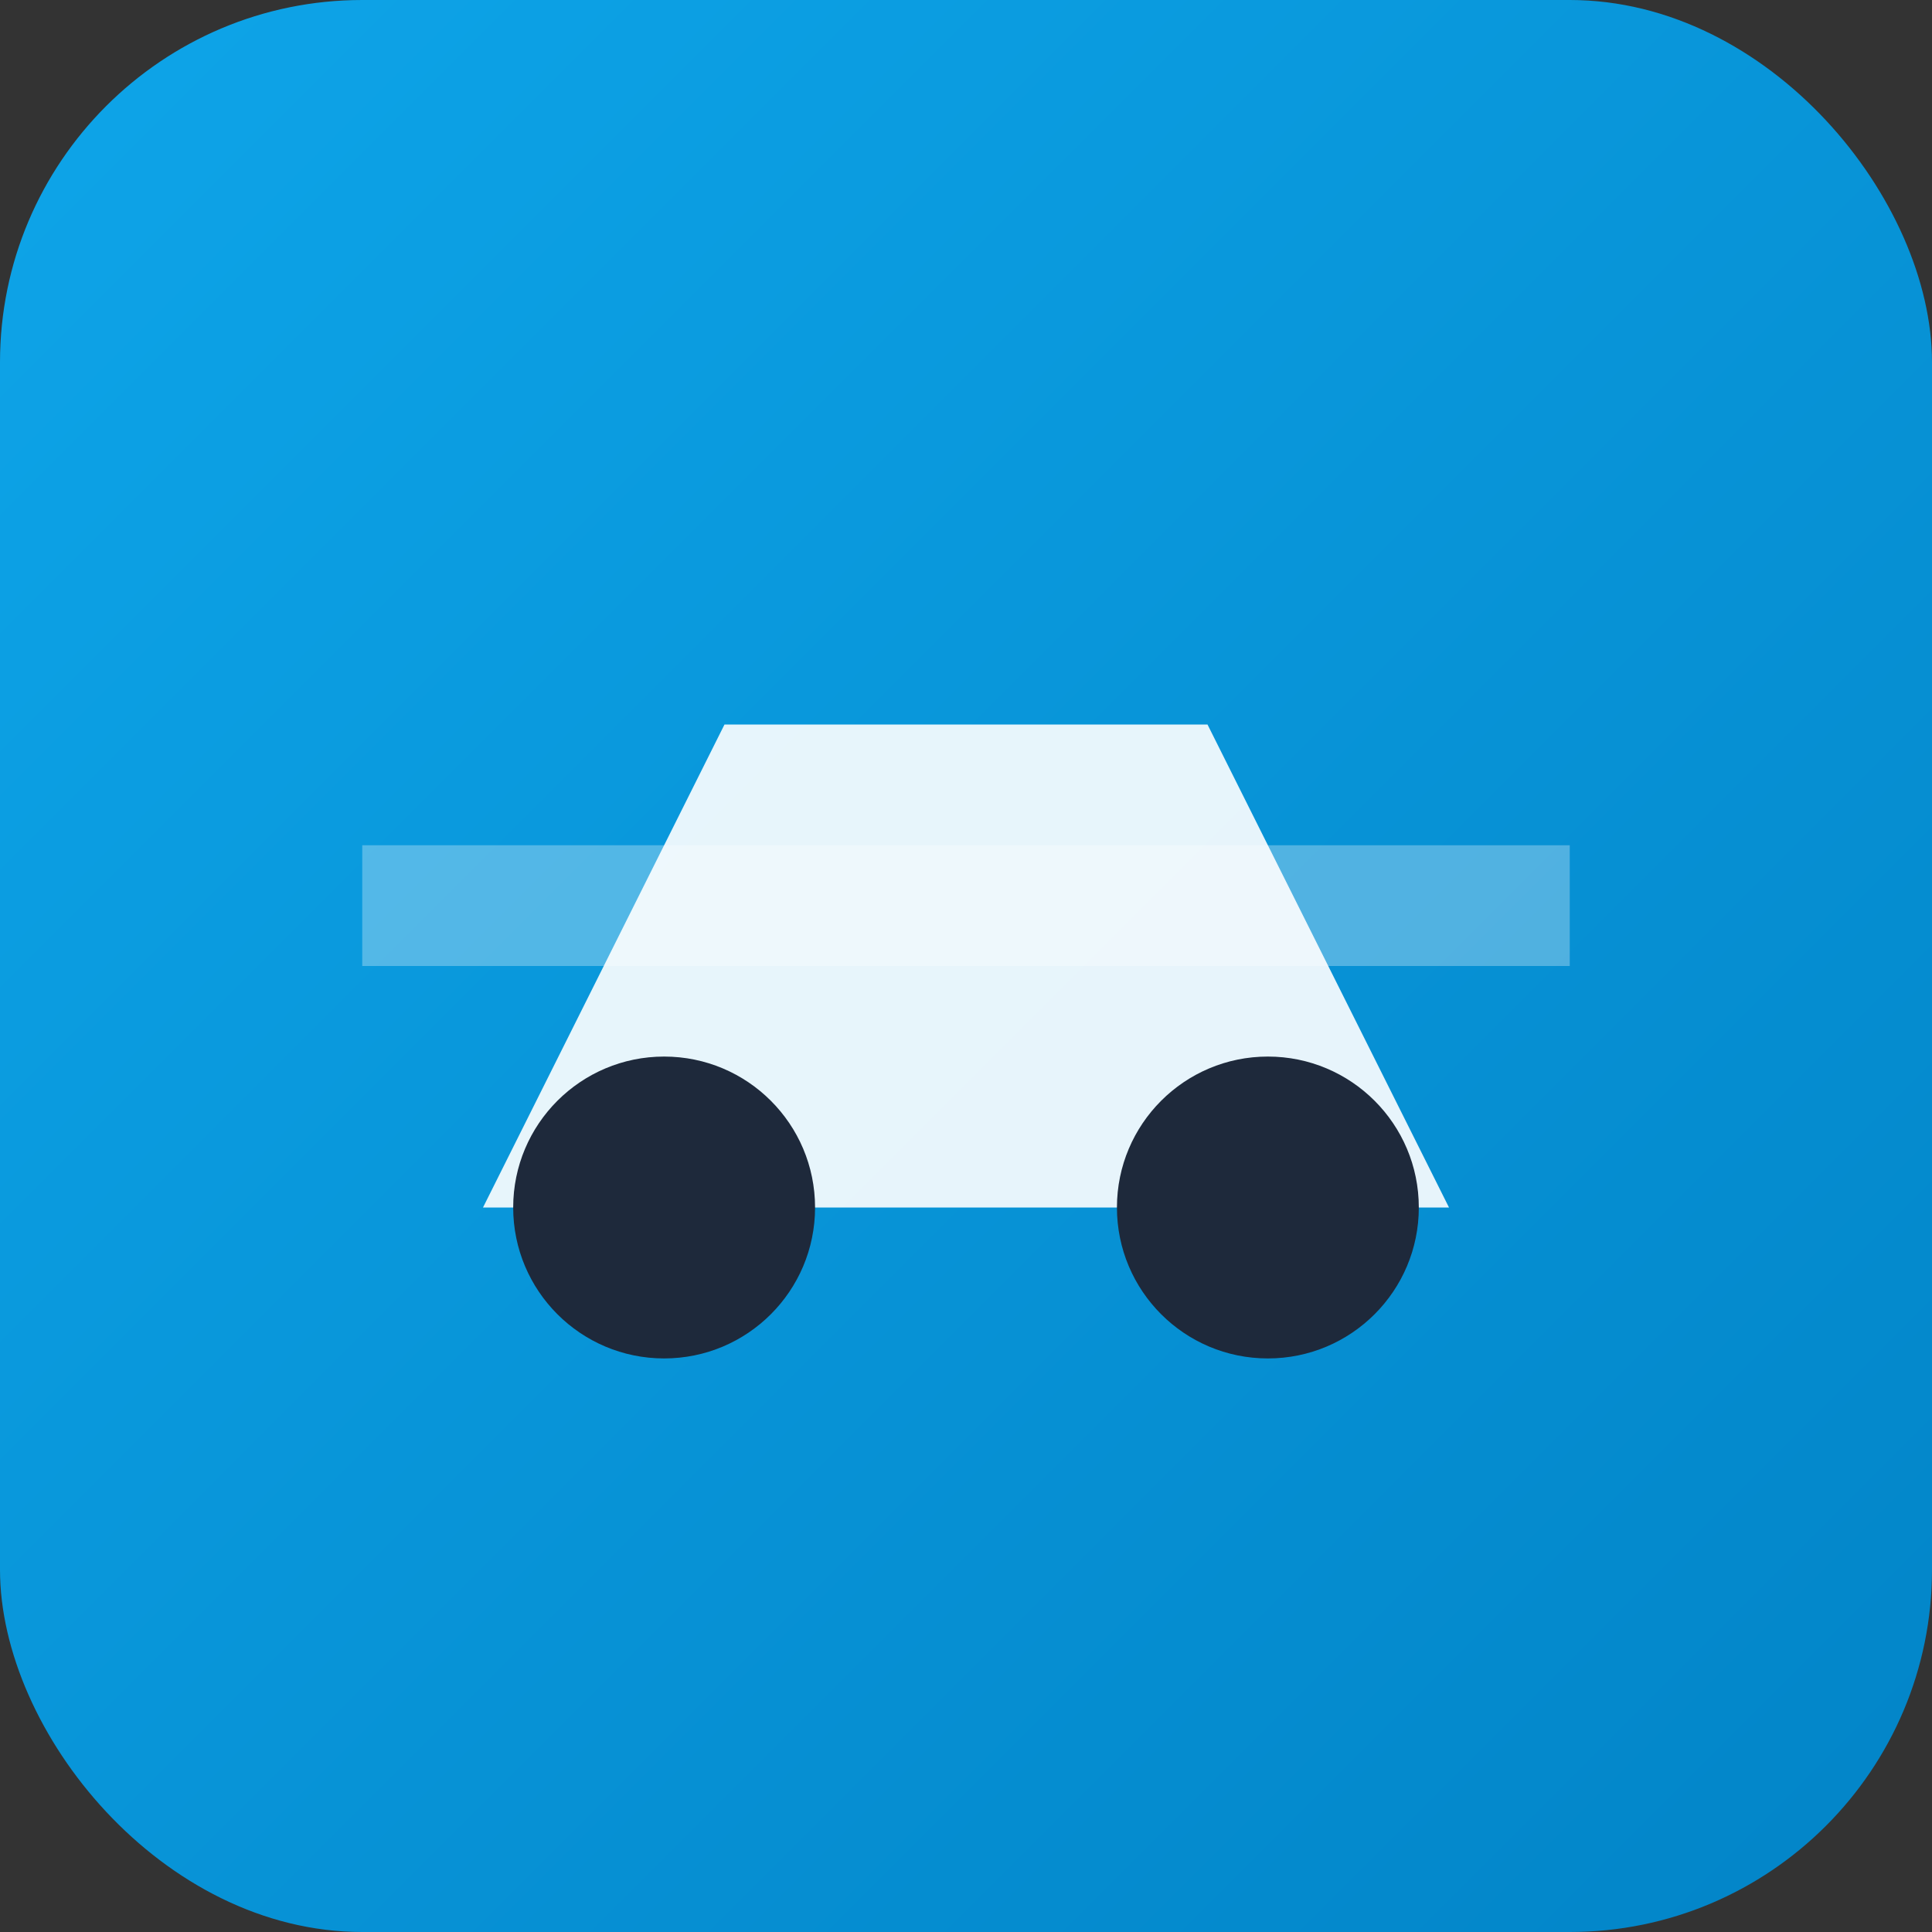
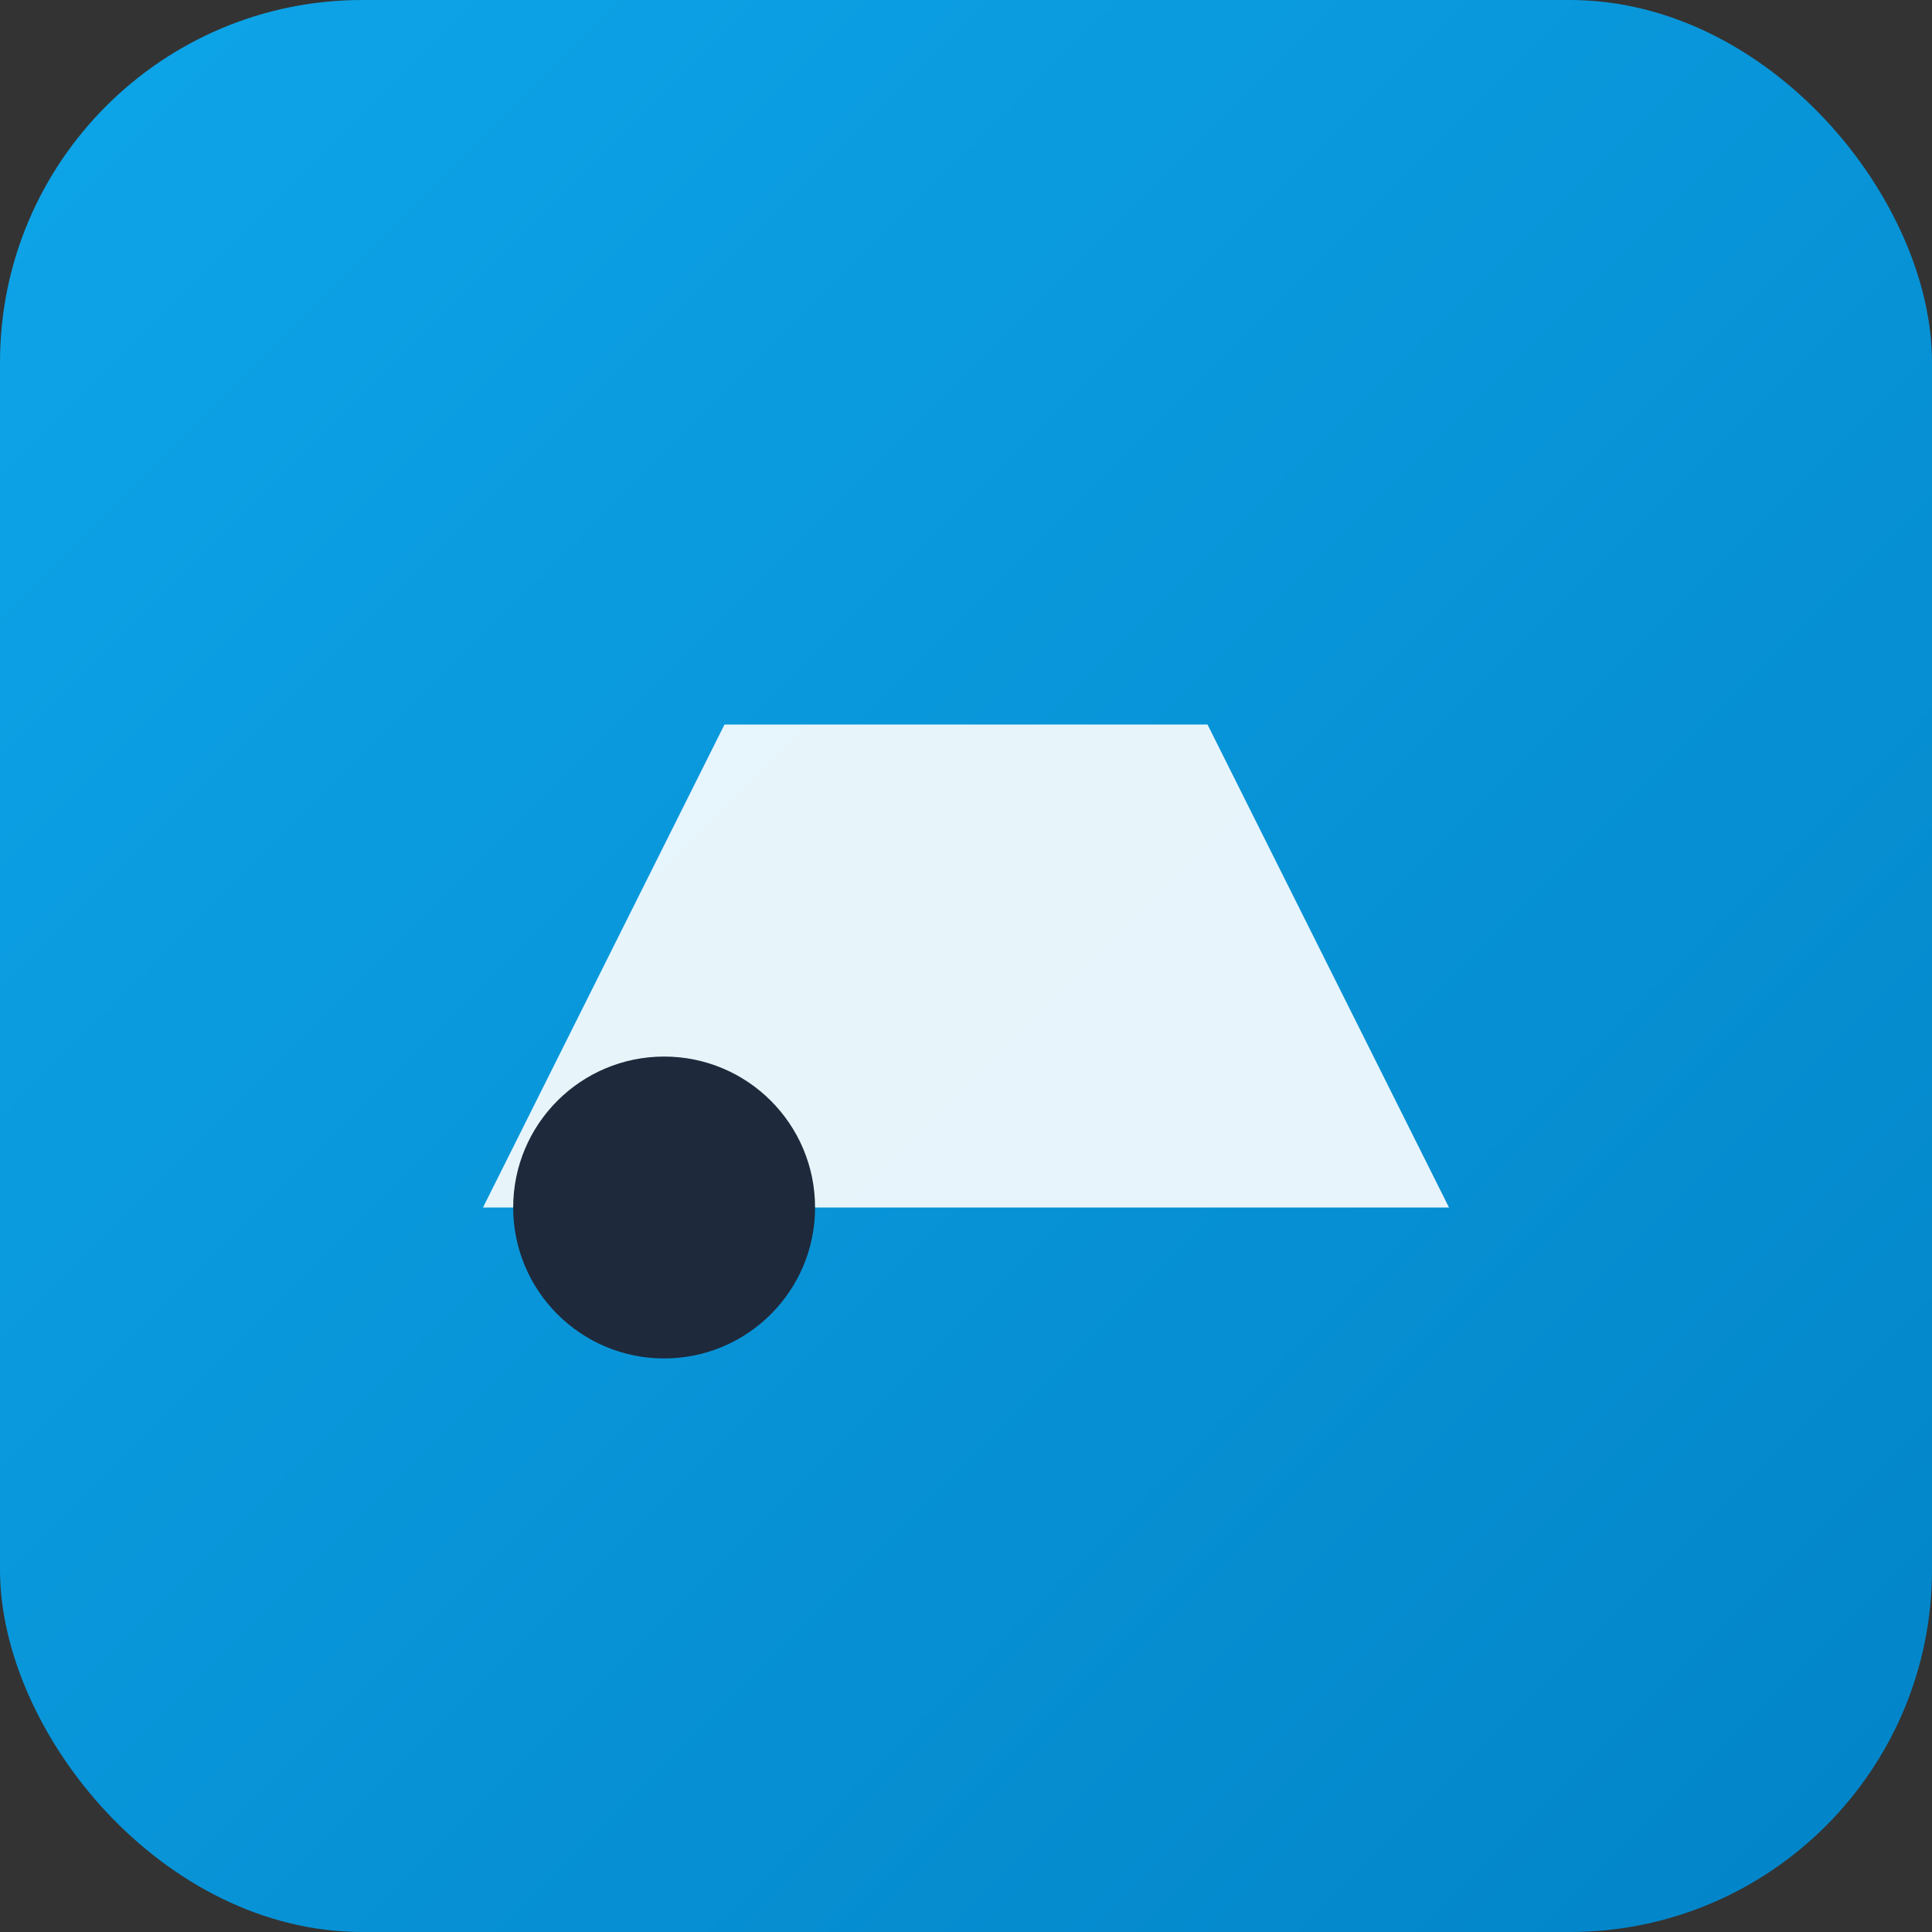
<svg xmlns="http://www.w3.org/2000/svg" viewBox="0 0 32 32">
  <rect x="0" y="0" width="32" height="32" fill="#333333" stroke="none" />
  <defs>
    <linearGradient id="bg" x1="0%" y1="0%" x2="100%" y2="100%">
      <stop offset="0%" style="stop-color:#0ea5e9" />
      <stop offset="100%" style="stop-color:#0284c7" />
    </linearGradient>
  </defs>
  <rect width="32" height="32" rx="6" fill="url(#bg)" />
  <path d="M8 20l4-8h8l4 8H8z" fill="#fff" opacity="0.9" />
  <circle cx="11" cy="20" r="2.5" fill="#1e293b" />
-   <circle cx="21" cy="20" r="2.5" fill="#1e293b" />
-   <path d="M6 14h20v2H6z" fill="#fff" opacity="0.3" />
</svg>